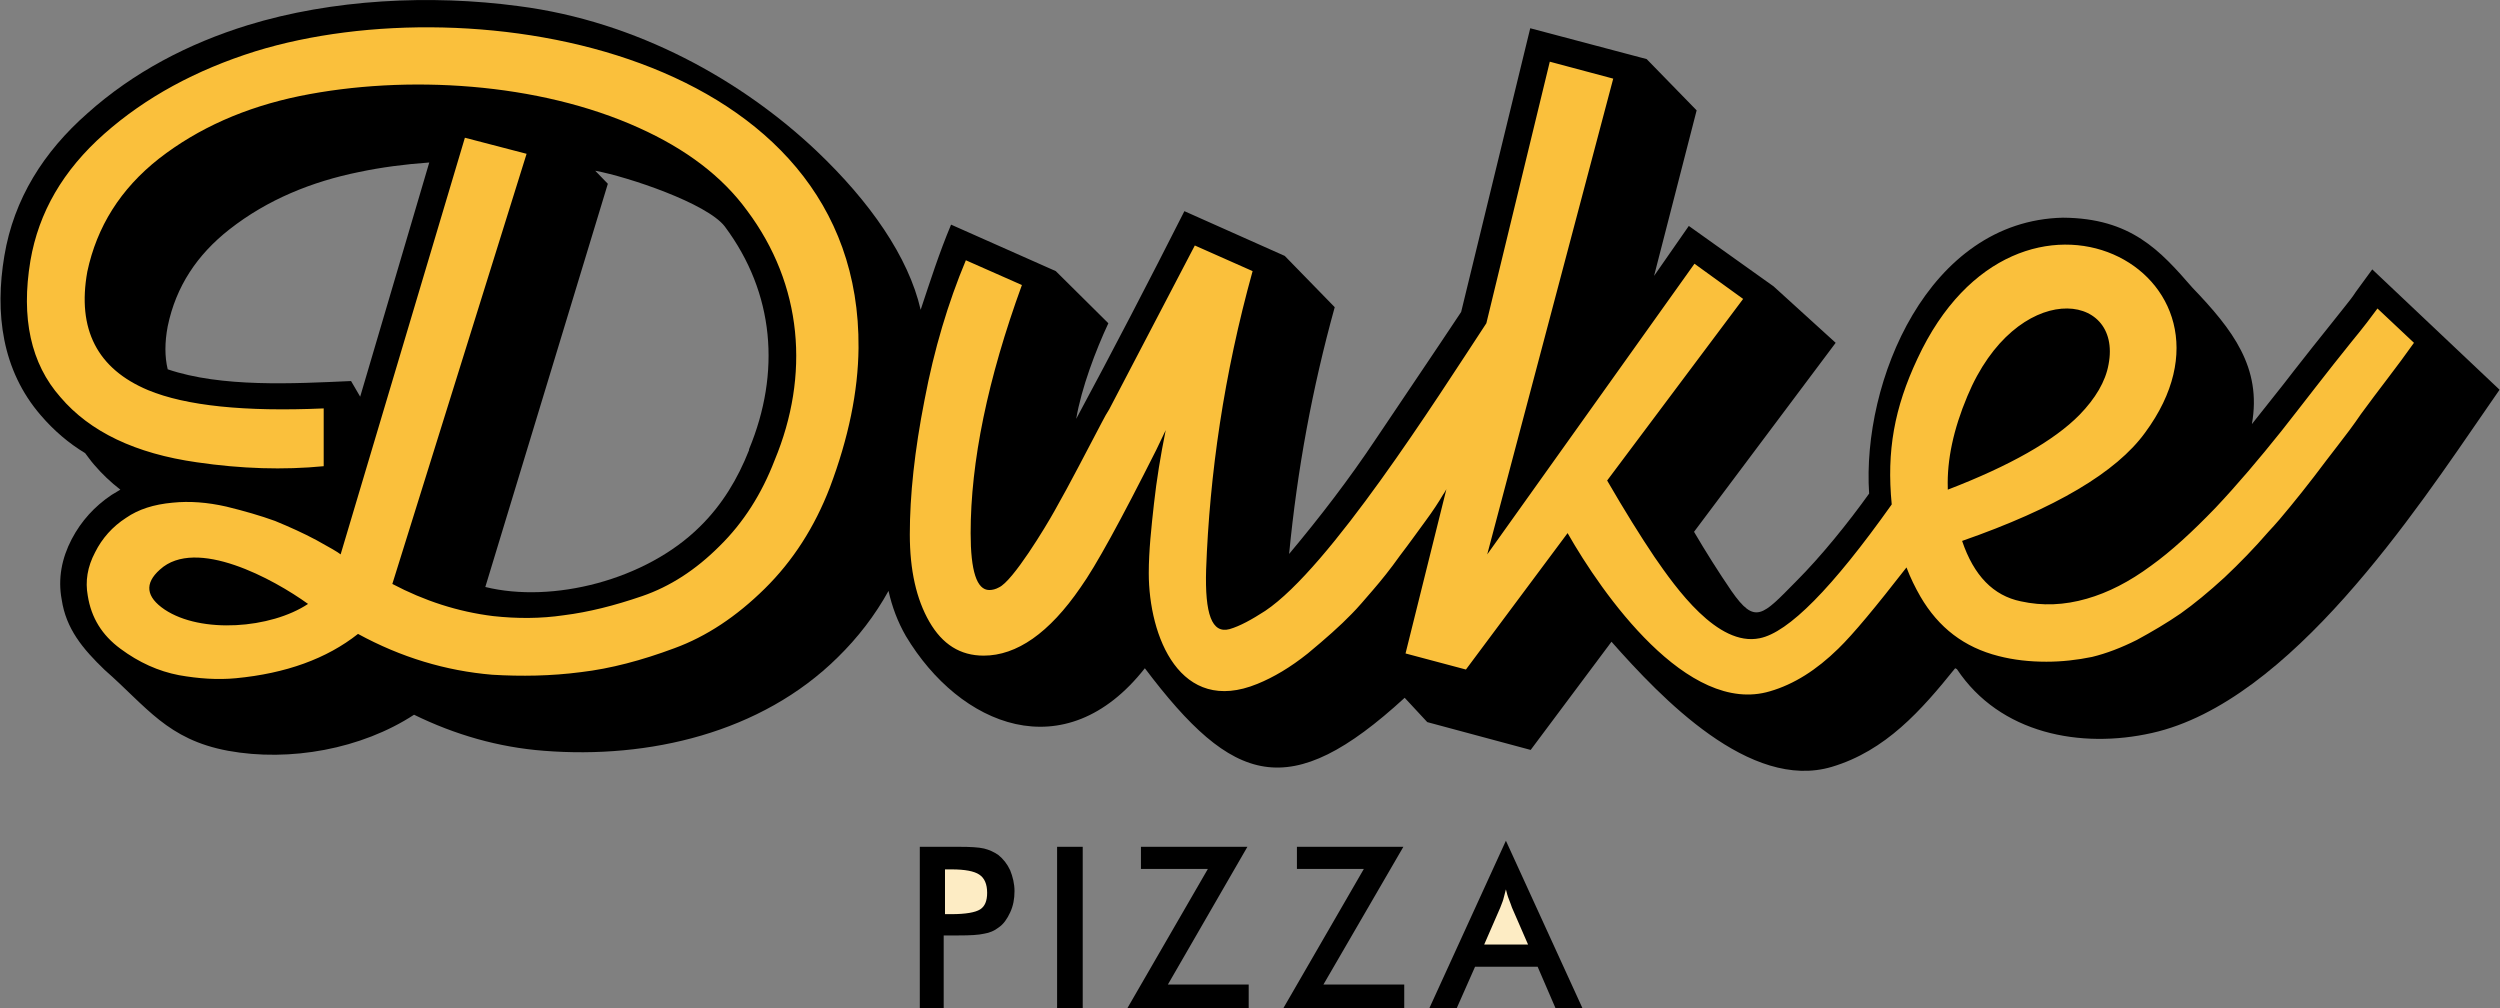
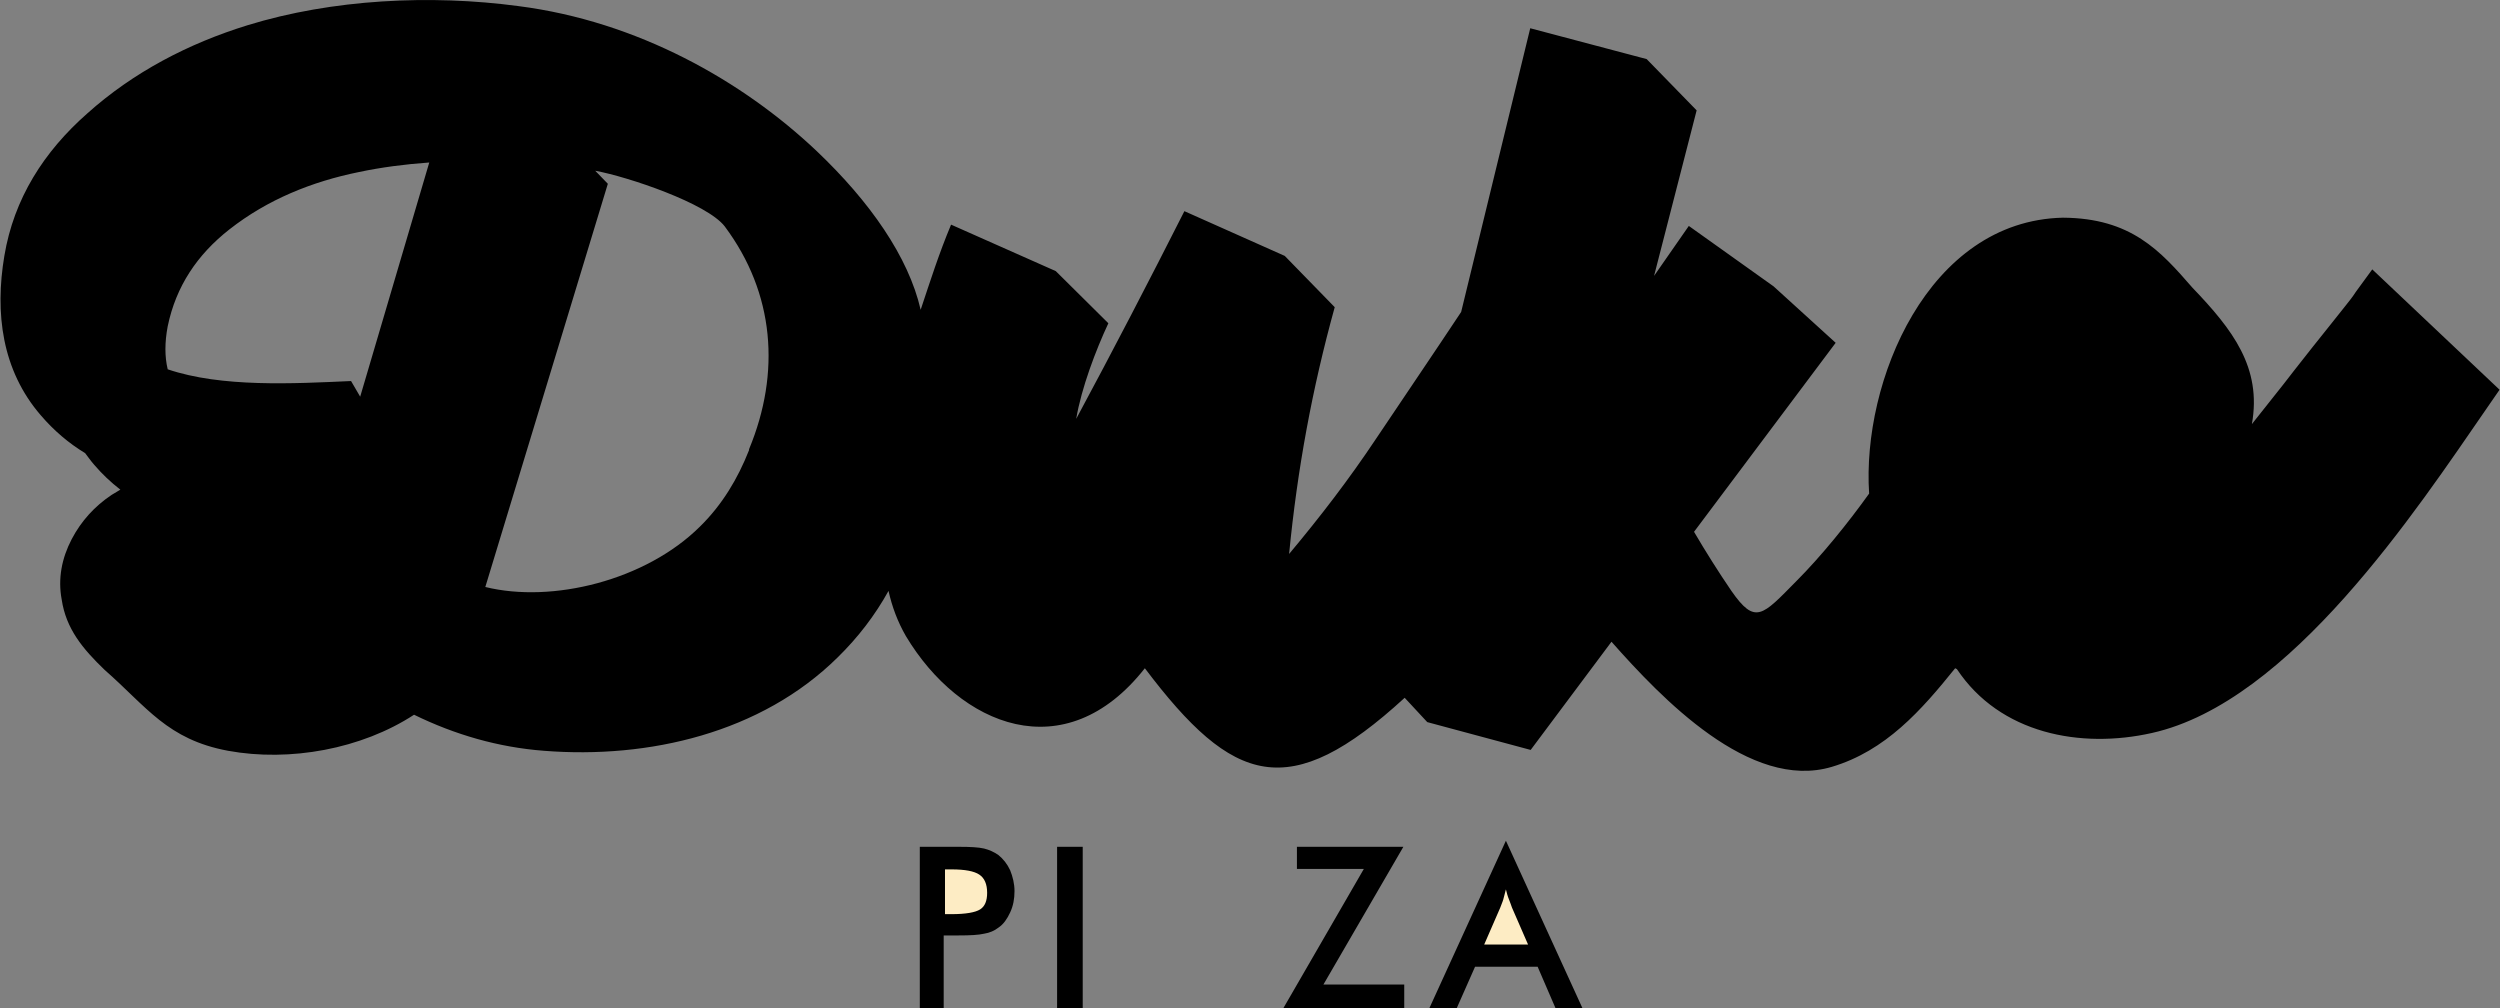
<svg xmlns="http://www.w3.org/2000/svg" version="1.1" id="Layer_1" x="0px" y="0px" viewBox="0 0 575.4 232" style="enable-background:new 0 0 575.4 232;" xml:space="preserve">
  <rect x="0" y="0" width="575.4" height="232" fill="#808080" stroke="none" />
  <style type="text/css">
	.st0{fill-rule:evenodd;clip-rule:evenodd;fill:#FDECC4;}
	.st1{fill-rule:evenodd;clip-rule:evenodd;}
	.st2{fill:#FAC03C;}
</style>
  <path class="st0" d="M340.4,219H353l-4.7-10.5c-0.3-0.7-0.5-1.4-0.8-2.3c-0.3-0.9-0.6-1.8-0.9-2.9c-0.2,1-0.5,2-0.8,2.8  c-0.3,0.9-0.6,1.7-0.8,2.4L340.4,219z M216.3,211.7h1.9c4.1,0,6.8-0.5,8.2-1.4c1.4-0.9,2-2.5,2-4.8c0-2.5-0.7-4.2-2.2-5.2  c-1.4-1-4.1-1.5-8-1.5h-1.9L216.3,211.7L216.3,211.7z" />
  <path class="st1" d="M139.9,42.3l-28.2,92.8c15.4,3.8,36.9-1.5,49.4-13.9c5.1-5,8.7-11,11.3-17.6l0-0.1l0-0.1  c7.3-17.6,5.9-35.9-5.6-51.3c-4.1-5.3-22.2-11.4-29.8-12.8L139.9,42.3z M98.8,37.4c-5.6,0.4-11,1.1-16.2,2.2  c-10.8,2.2-21,6.3-29.8,13.2c-7.4,5.8-12.3,13.1-14.2,22.3c-0.7,3.7-0.7,7,0,9.9c12.4,4.2,28.9,3.3,42.2,2.7l2.1,3.6L98.8,37.4z   M24.1,154.2c-5.1-4.9-8.9-9.5-9.9-16.2c-0.9-4.8,0-9.5,2.3-13.9c2.2-4.2,5.3-7.6,9.2-10.2c0.7-0.4,1.3-0.8,2-1.2  c-2.2-1.7-4.2-3.6-6-5.7c-0.8-0.9-1.4-1.8-2.1-2.7c-3.8-2.3-7.2-5.2-10.2-8.7c-9-10.4-10.6-23.6-8.4-36.7c2.2-13.2,9.1-24,19.1-32.8  C30.7,16.6,43.4,10,57,5.8c19.5-6,42.1-7.1,62.3-4.4c27.4,3.5,51.6,17.2,68.7,33.4c12.2,11.6,21.1,24.3,23.9,36.5  c2.3-6.9,4.2-12.9,7-19.6L243,62.4l12.1,12c-2.9,6.2-6.2,14.9-7.4,22c8.5-15.8,16.8-31.8,24.9-47.8l23.1,10.3l11.5,11.8  c-5.2,18.8-8.6,37.3-10.5,56.8c7.2-8.6,13.8-17.2,20-26.5c6.5-9.7,13.1-19.4,19.6-29.2l15.9-65.3l26.8,7.1l11.5,11.8l-9.8,38.1  l8-11.5l19.5,13.9l14.3,13l-32.6,43.5c2.7,4.6,5.6,9.2,8.6,13.6c5.5,7.9,7.1,5.7,14.9-2.2c5.8-5.8,12-13.5,16.8-20.2  c-1.7-25.7,13.5-62.8,44.6-63.5c15.7,0.1,22.4,7.6,29.8,16.1c9.3,9.7,16,18.4,13.7,31.4c3.2-4.1,6.5-8.1,9.7-12.3  c2.8-3.6,5.6-7.1,8.4-10.6c1.2-1.5,2.3-2.9,3.5-4.4c0.8-1,1.6-2,2.3-3.1L546,62l29.3,27.7l-2.9,4.2c-16.3,23.6-45.3,67.7-77.1,74.8  c-16.4,3.7-35,0.2-44.9-14.7c-0.1-0.1-0.3-0.1-0.4-0.2c-7.8,9.7-16,19-28.4,22.7c-18.8,5.6-39.2-15.8-50.7-28.8l-18.6,24.9  l-23.8-6.4l-5.2-5.6c-26.6,24.4-39.5,20.1-59.8-6.8c-18.4,23.4-42.6,13.3-55-7.4c-1.9-3.3-3.2-6.8-4-10.4c-3.1,5.6-7,10.7-11.7,15.3  c-17.6,17.4-43.5,23.4-67.6,21.5c-10.5-0.8-20.5-3.7-29.9-8.3c-12.1,7.9-28.6,10.9-42.8,8.3C38.5,170.2,33.8,162.7,24.1,154.2z" />
-   <path class="st2" d="M452.8,91.2c-3.2,7.6-4.7,14.7-4.5,21.1v0.4c14.3-5.5,24.5-11.3,30.3-17.2c3.7-3.8,6-7.7,6.7-11.6  C488.6,66.8,464,64.3,452.8,91.2 M332.9,112.6c-0.3,0.5-0.5,0.9-0.8,1.3c-1,1.7-2.3,3.7-4,6c-1.7,2.3-3.6,5-5.9,8  c-2.2,3.1-4.3,5.7-6.2,7.9c-1.9,2.2-3.5,4.1-4.9,5.5c-2.6,2.7-6,5.7-10.1,9.1c-4,3.2-7.9,5.5-11.6,7c-17.8,7.3-25-10.9-25-25.5  c0-5.1,0.6-10.6,1.2-16c0.6-5.4,1.5-11,2.7-16.9l-2.2,4.6c-8.1,16.1-13.9,26.7-17.4,31.6c-7.2,10.5-14.7,15.7-22.3,15.7  c-5.4,0-9.5-2.6-12.5-7.8c-3-5.2-4.5-11.9-4.5-20.1c0-9,1.1-19.3,3.4-31c2.2-11.6,5.4-22.3,9.5-32.1l12.9,5.7  c-7.9,21.7-11.8,40.7-11.8,57.1c0,8.7,1.4,13.1,4.3,13.1c0.7,0,1.5-0.2,2.2-0.6c3.2-1.4,10.8-14,12.8-17.6  c3.8-6.7,7.3-13.6,10.9-20.4c0.6-1.2,1.2-2.2,1.7-3L275,56.5l13.3,5.9c-6.6,23.8-9.9,46.7-10.7,68.7c-0.3,10.2,1.3,14.8,5.4,13.7  c2.4-0.7,5.1-2.2,8.2-4.2c14.8-9.9,39.2-48.4,50.9-66.2l14.6-60.2l14.6,3.9l-29,109.5l47.7-66.9l11.2,8.1l-31.3,41.8  c4,6.9,7.6,12.7,10.9,17.6c4.9,7.1,14.5,20.7,24.2,18.7c6.6-1.3,16.7-11.5,30.4-30.8c-1.2-12.3,0.6-22.2,5.9-33.5  c23.2-50,79.6-19.8,52.4,17c-6.6,9.1-20.6,17.4-42.1,24.9c2.7,8,7.2,12.6,13.5,13.9c5,1.1,10,0.9,15.2-0.6c4.9-1.4,9.8-3.9,14.8-7.6  c4.6-3.3,9.5-7.8,14.8-13.3c5-5.3,10-11.2,15.2-17.7c2.5-3.2,5.1-6.5,7.8-10s5.5-7,8.3-10.5c1.4-1.7,2.6-3.2,3.6-4.5  s1.8-2.4,2.4-3.2l8.4,7.9c-3.8,5.4-8.2,10.9-12.2,16.4c-1.7,2.5-3.5,4.9-5.3,7.2c-1.8,2.3-3.6,4.7-5.5,7.2c-1.9,2.5-3.7,4.7-5.4,6.8  c-1.7,2.1-3.4,4.1-5.1,5.9c-3.2,3.7-6.6,7.2-10.1,10.5c-3.6,3.3-7,6.1-10.1,8.3c-3.2,2.2-6.6,4.2-10.1,6.1c-3.6,1.8-7,3.1-10.3,3.9  c-3.4,0.7-6.9,1.1-10.5,1.1c-3.9,0-7.5-0.4-11-1.3c-7.9-2-13.8-6.5-18-13.7c-1.2-2.1-2.3-4.3-3.2-6.7c-7,9-12.2,15.3-15.7,18.7  c-5,4.9-10.2,8.2-15.7,9.8c-19,5.7-38.7-22.5-46.6-36.4l-23.4,31.4l-13.9-3.7L332.9,112.6z M70.9,139c-7.9-5.7-25.8-15.5-34.1-7.9  c-3.6,3.2-3.2,6.3,1.1,9.2C46.3,145.9,62.3,144.7,70.9,139z M197.6,80.1c-0.1,10-2.3,20.7-6.6,32.1c-3.5,9.1-8.5,16.9-15,23.3  c-6.5,6.4-13.4,11-20.8,13.7c-7.5,2.8-14.7,4.7-21.5,5.5c-6.9,0.9-13.7,1-20.4,0.6c-10.7-0.9-21-4-30.9-9.4  c-7.2,5.7-16.6,9.1-28.1,10.2c-4.2,0.4-8.6,0.1-13.1-0.7c-4.7-0.9-9.2-2.9-13.5-6.1c-4.2-3.1-6.7-7.1-7.5-12.2  c-0.6-3.3-0.1-6.6,1.7-10c1.6-3.2,4-5.9,7.1-7.9c2.9-2,6.4-3.1,10.7-3.5c3.9-0.4,8-0.1,12.4,0.9c4.1,1,7.9,2.1,11.2,3.3  c3.4,1.4,6.5,2.8,9.5,4.4c3.1,1.7,5,2.8,5.6,3.3L107,31.7l14.2,3.7l-30.9,99c7.4,3.9,15.1,6.4,23.2,7.4c5.5,0.6,10.9,0.6,16.3-0.2  c5.6-0.7,11.6-2.2,18-4.4c6.4-2.2,12.3-6,17.8-11.5c5.5-5.4,9.7-12,12.7-19.8c8.1-19.5,6.5-40.3-6.4-57.5c-5.7-7.8-14-14.1-24.9-19  C124,19,93.6,17.1,69,22.1c-12.6,2.6-23.4,7.4-32.4,14.4c-8.9,7-14.3,15.7-16.5,26c-2.4,13.3,2.3,22.4,14,27.3  c8.7,3.6,22.2,5,40.4,4.2v13.3c-9.2,0.9-19,0.6-29.2-0.9c-14.1-2-24.6-7-31.4-15C7.1,83.7,4.8,73.2,7,60c1.9-11.1,7.5-20.8,17-29.2  c9.5-8.4,21.1-14.7,34.8-19C109.4-3.8,198.2,12.1,197.6,80.1z" />
  <path d="M217.2,215.3V232h-5.5v-37.1h8.9c2.7,0,4.6,0.1,5.9,0.4c1.2,0.3,2.3,0.8,3.3,1.5c1.1,0.9,2,2,2.7,3.5c0.6,1.5,1,3.1,1,4.8  c0,1.8-0.3,3.4-1,4.9c-0.7,1.5-1.5,2.7-2.7,3.5c-0.9,0.7-2,1.2-3.3,1.4c-1.3,0.3-3.2,0.4-5.9,0.4h-1.2L217.2,215.3L217.2,215.3z   M217.5,210.4h1.5c3.3,0,5.5-0.4,6.6-1.1c1.1-0.7,1.6-2,1.6-3.8c0-2-0.6-3.4-1.8-4.2c-1.2-0.8-3.3-1.2-6.4-1.2h-1.5L217.5,210.4  L217.5,210.4z" />
  <rect x="243.3" y="194.9" width="5.9" height="37.1" />
-   <polygon points="259.5,232 278,200 262.6,200 262.6,194.9 287.1,194.9 268.8,226.6 287.4,226.6 287.4,232 " />
  <polygon points="295.4,232 313.9,200 298.5,200 298.5,194.9 323,194.9 304.6,226.6 323.2,226.6 323.2,232 " />
  <path d="M358,232l-4.1-9.5h-14.4l-4.2,9.5H329l17.6-38.5l17.6,38.5H358z M341.6,217.4h10.1l-3.7-8.5c-0.2-0.5-0.4-1.2-0.7-1.9  s-0.5-1.5-0.7-2.3c-0.2,0.8-0.4,1.6-0.6,2.3c-0.2,0.7-0.5,1.3-0.7,1.9L341.6,217.4z" />
</svg>